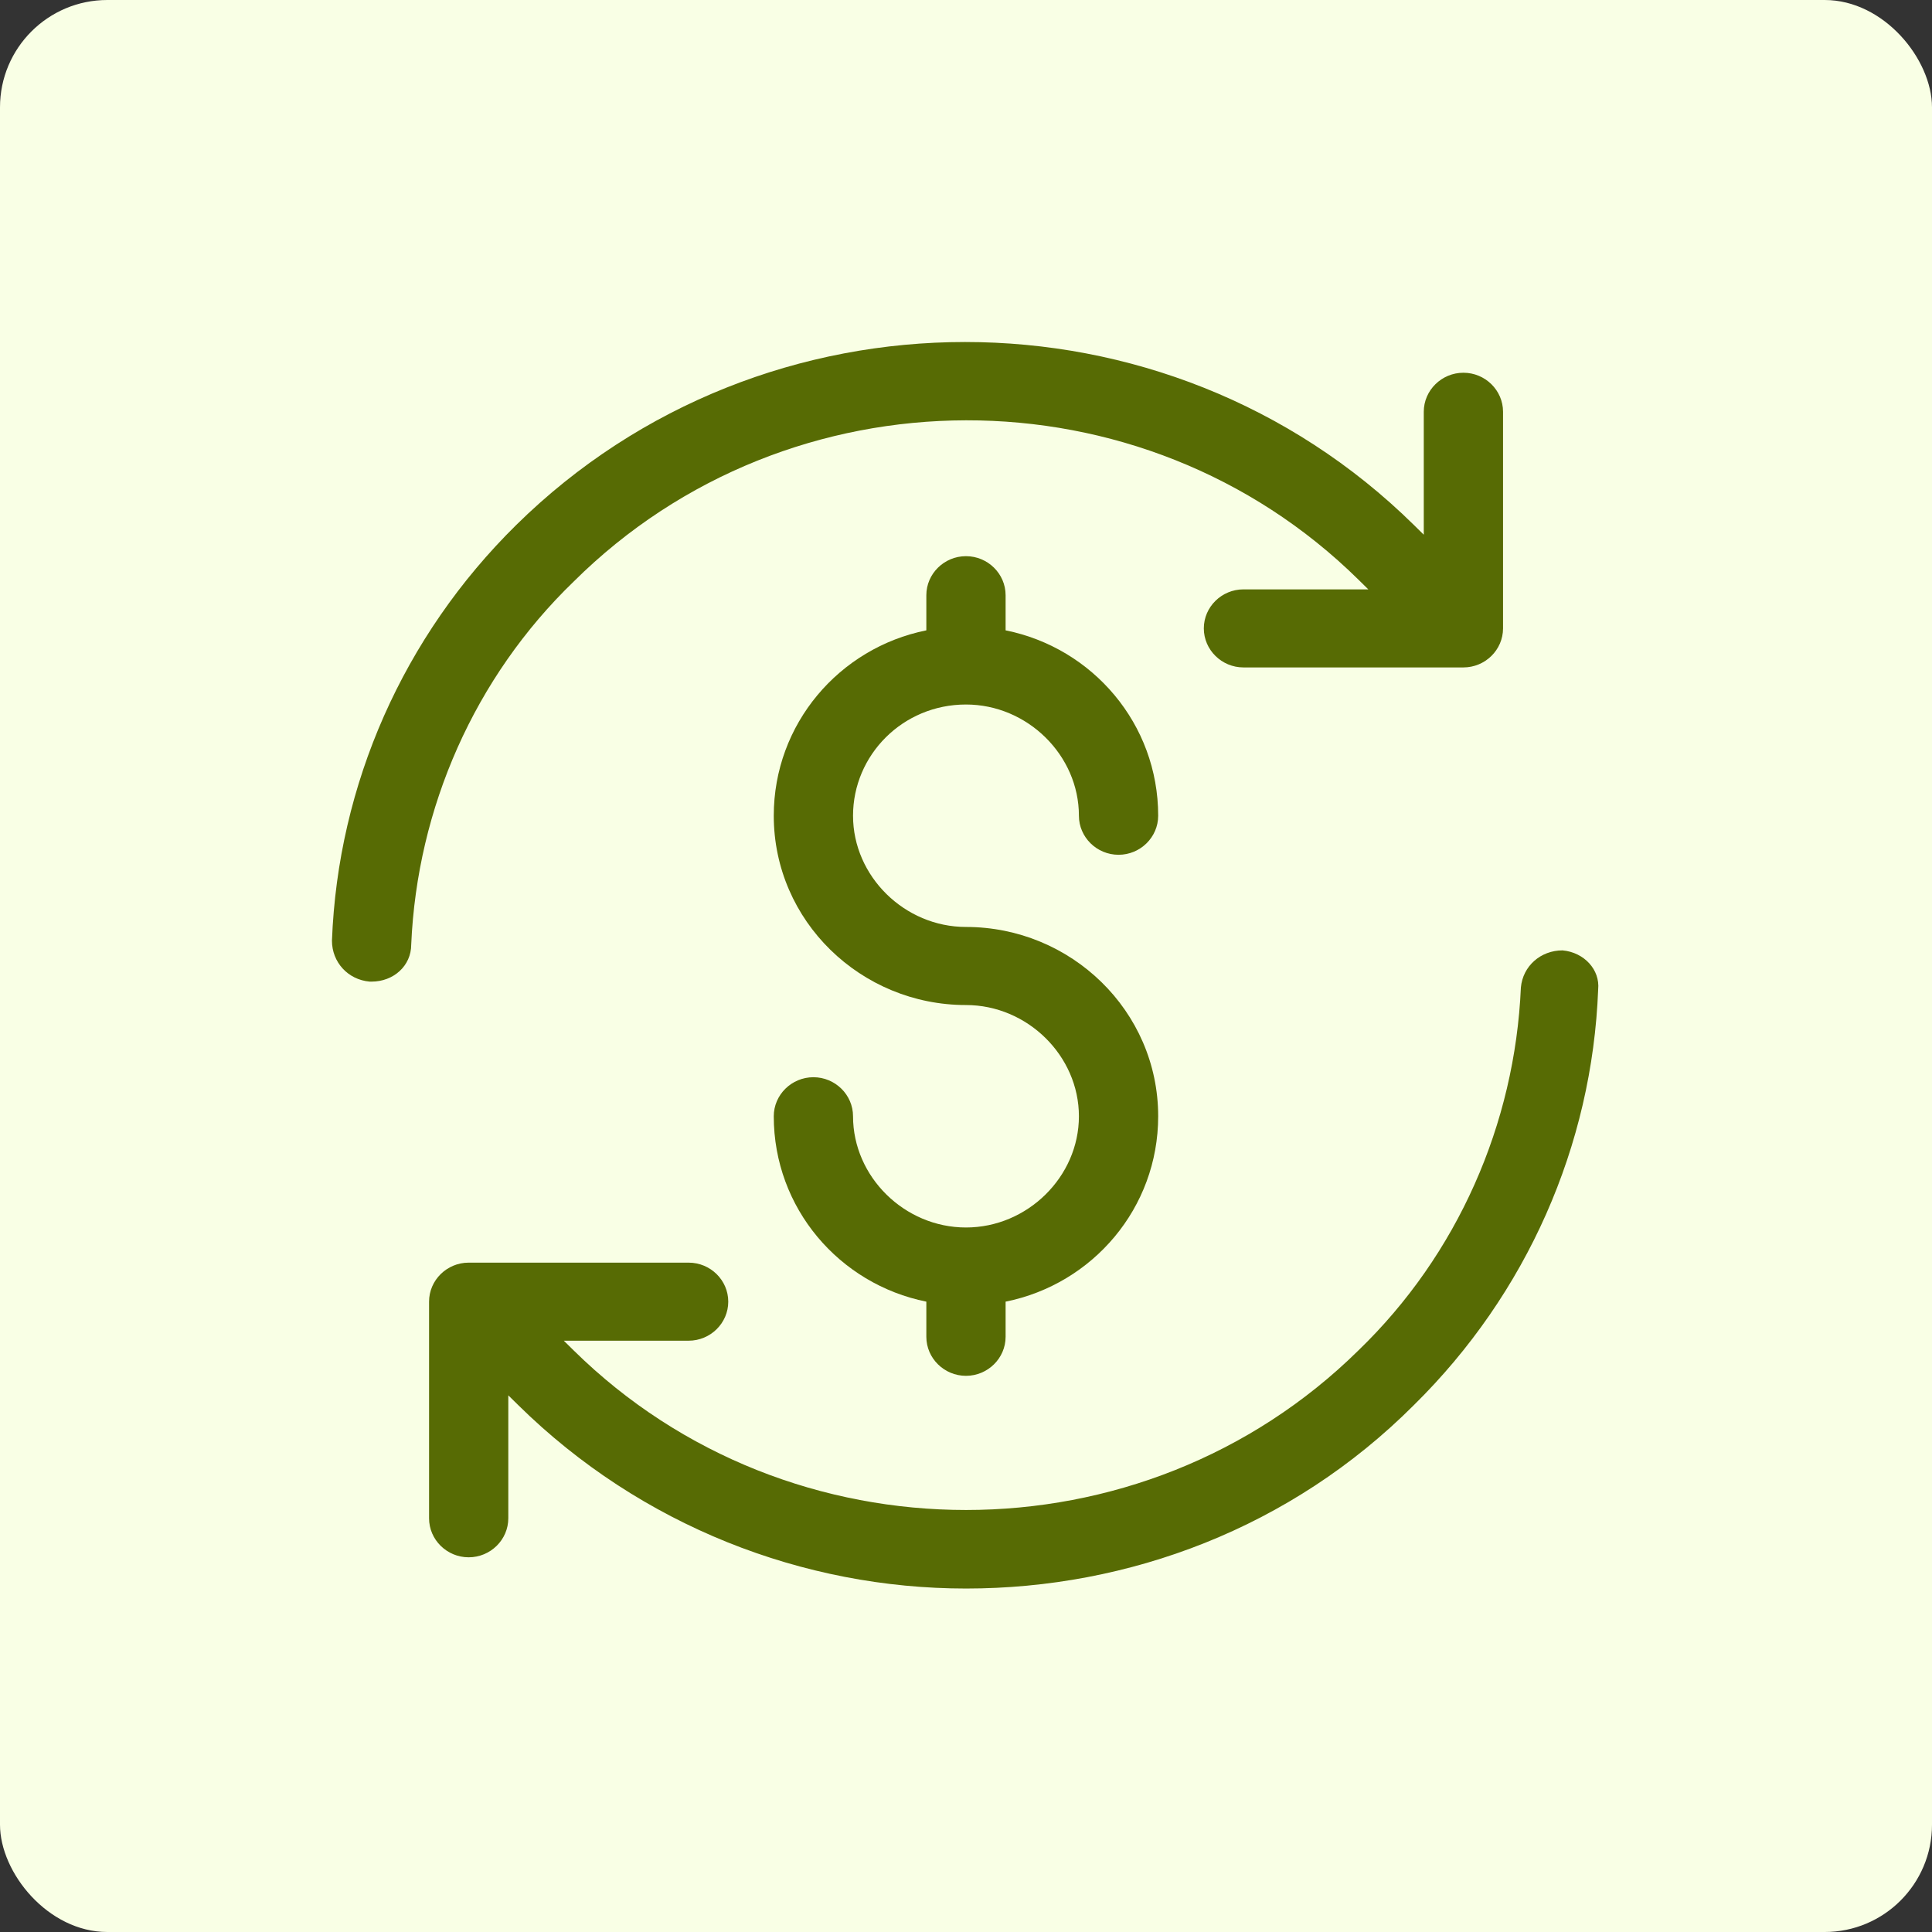
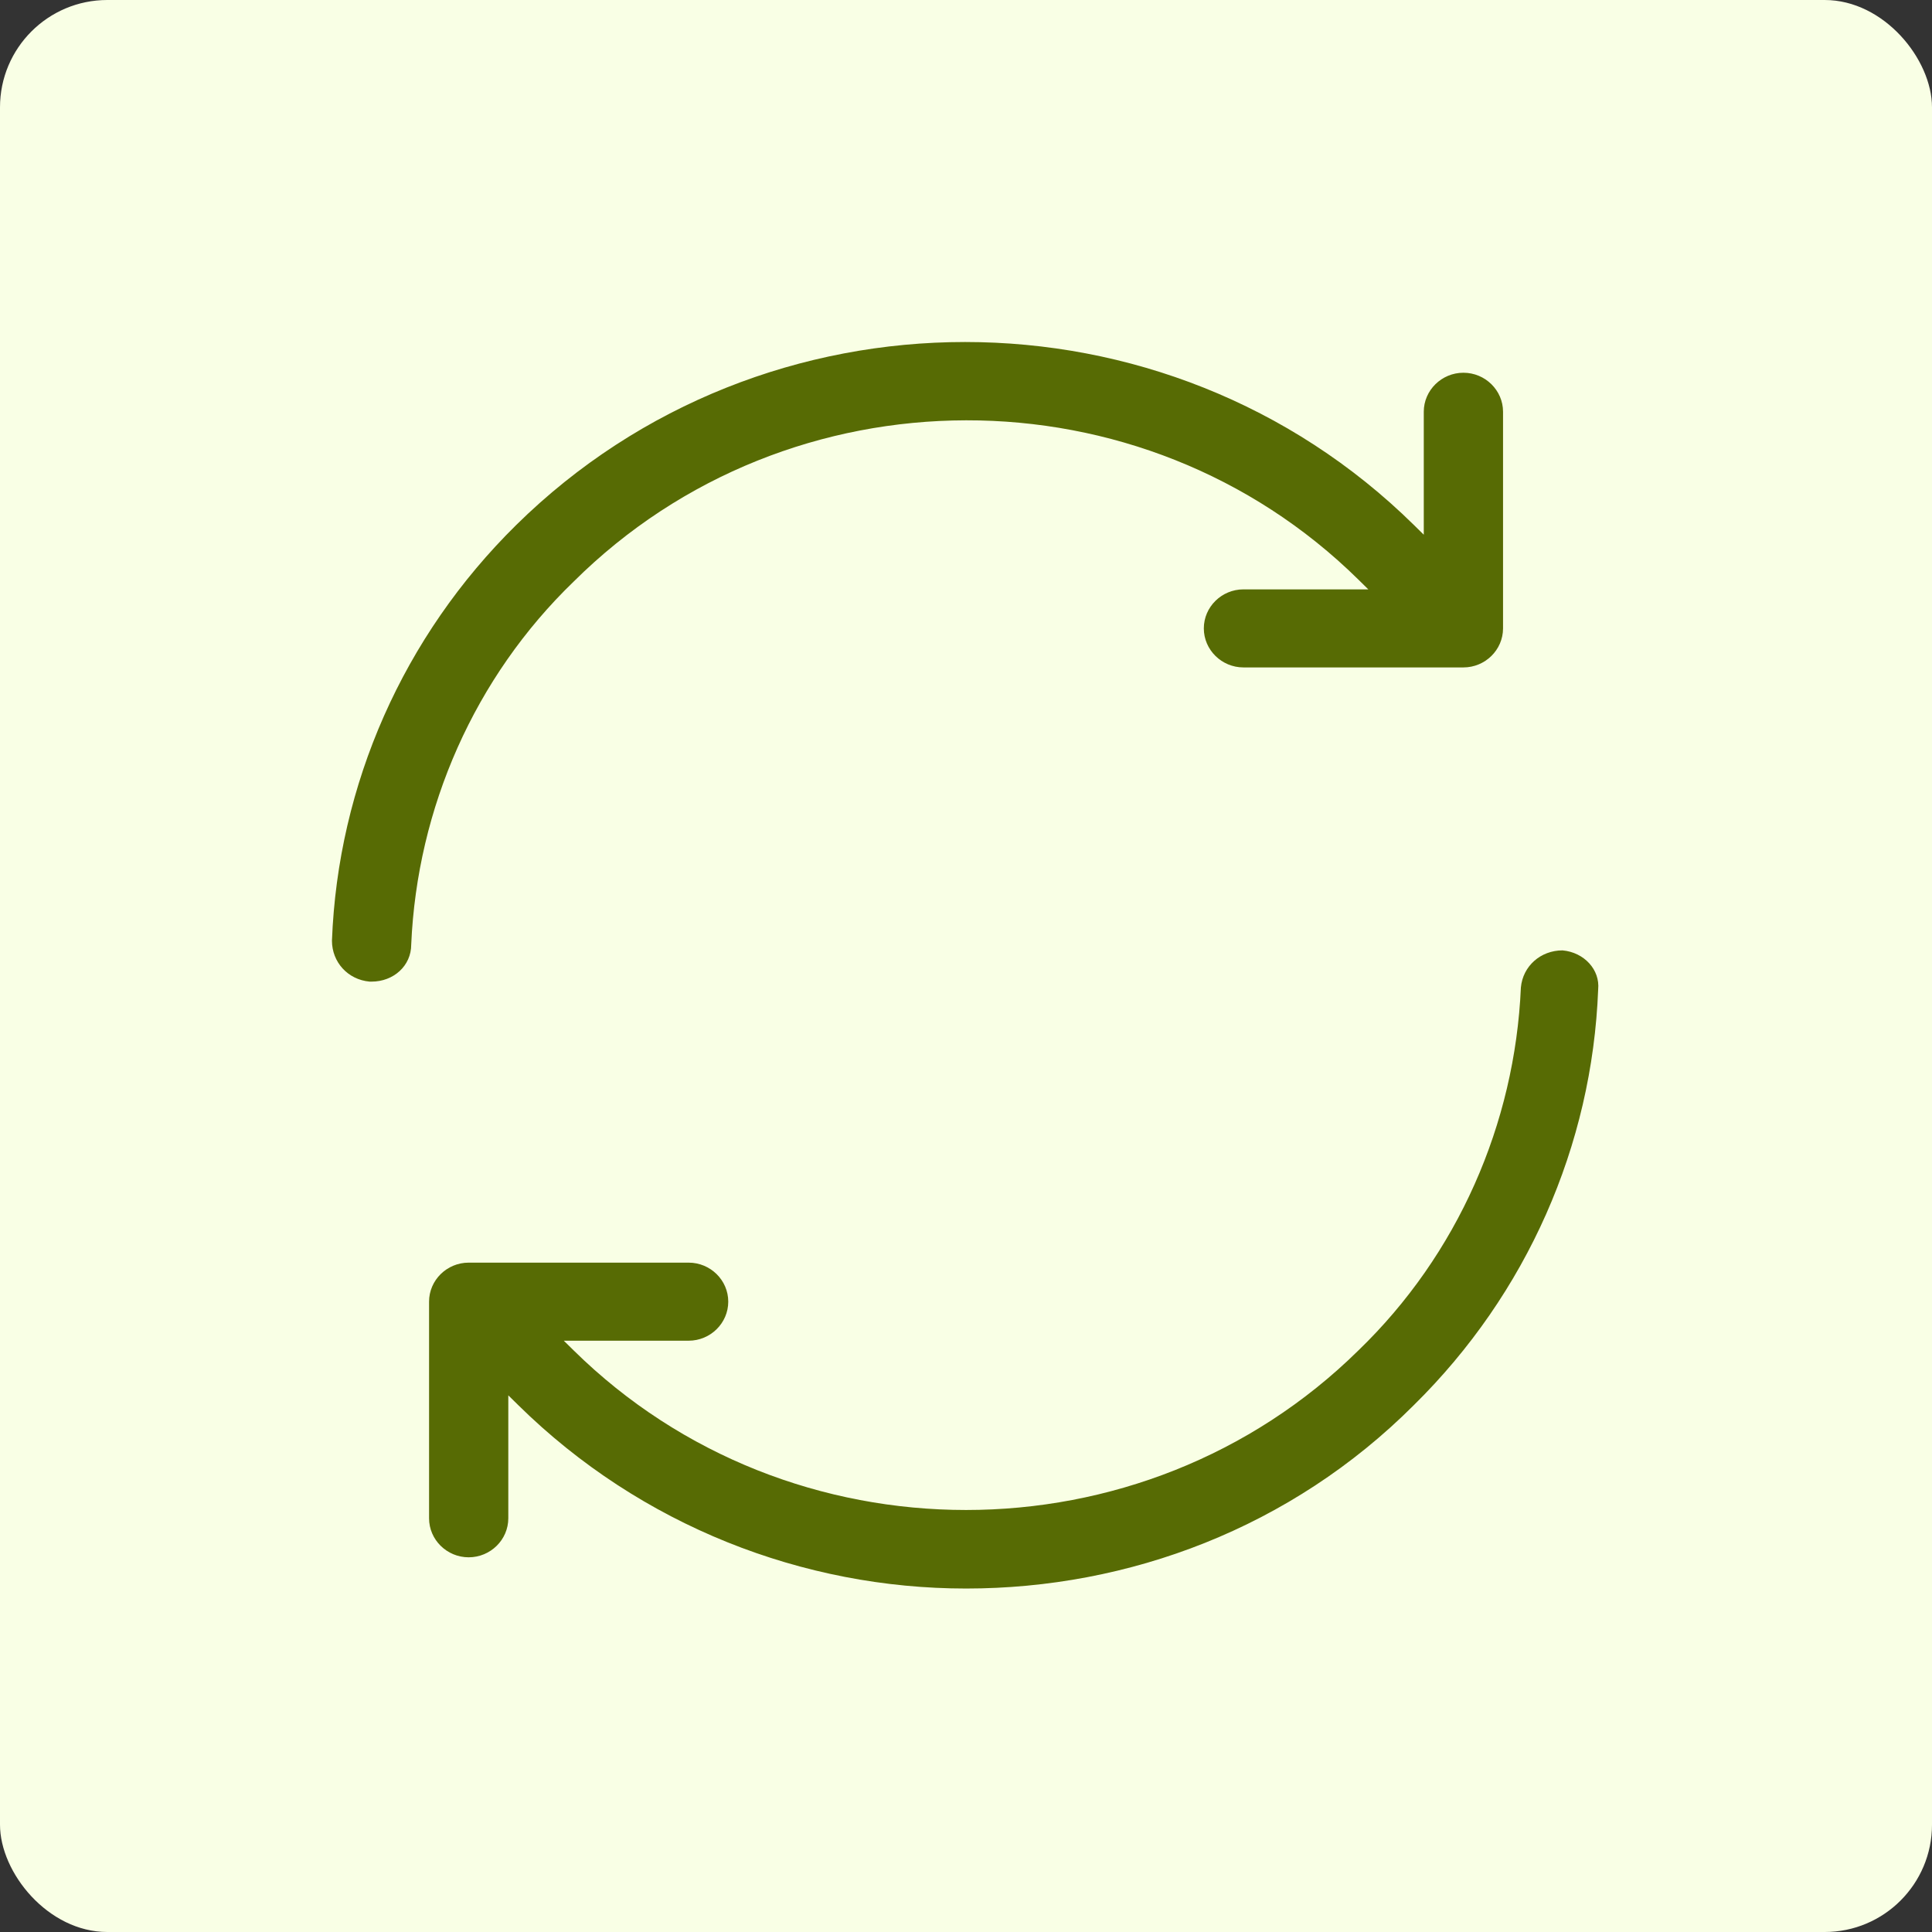
<svg xmlns="http://www.w3.org/2000/svg" width="72" height="72" viewBox="0 0 72 72" fill="none">
  <rect x="0" y="0" width="72" height="72" fill="#333333" stroke="none" />
  <rect width="72" height="72" rx="4" fill="#F9FFE5" />
  <g clip-path="url(#clip0_633_7360)">
    <path d="M50.623 21.6L50.993 21.964H46.34C45.528 21.964 44.863 22.618 44.863 23.418C44.863 24.218 45.528 24.873 46.34 24.873H54.537C55.35 24.873 56.014 24.218 56.014 23.418V15.345C56.014 14.546 55.35 13.891 54.537 13.891C53.725 13.891 53.06 14.546 53.06 15.345V19.927L52.691 19.564C43.46 10.473 28.47 10.473 19.239 19.564C15.03 23.709 12.593 29.236 12.371 35.055C12.371 35.855 12.962 36.509 13.774 36.582H13.848C14.66 36.582 15.325 36 15.325 35.2C15.546 30.109 17.688 25.236 21.38 21.673C29.43 13.673 42.574 13.673 50.623 21.6ZM58.23 35.418C57.417 35.418 56.753 36 56.679 36.8C56.457 41.891 54.316 46.764 50.623 50.327C42.574 58.255 29.43 58.255 21.38 50.327L21.011 49.964H25.663C26.476 49.964 27.14 49.309 27.14 48.509C27.14 47.709 26.476 47.055 25.663 47.055H17.466C16.654 47.055 15.99 47.709 15.99 48.509V56.582C15.99 57.382 16.654 58.036 17.466 58.036C18.279 58.036 18.943 57.382 18.943 56.582V52L19.313 52.364C23.891 56.873 29.947 59.2 36.002 59.2C42.057 59.2 48.113 56.946 52.691 52.364C56.9 48.218 59.337 42.691 59.559 36.873C59.633 36.145 59.042 35.491 58.23 35.418Z" fill="#576B04" />
-     <path d="M35.999 26.255C38.288 26.255 40.208 28.145 40.208 30.4C40.208 31.2 40.873 31.855 41.685 31.855C42.498 31.855 43.162 31.2 43.162 30.4C43.162 26.982 40.725 24.145 37.476 23.491V22.182C37.476 21.382 36.811 20.727 35.999 20.727C35.187 20.727 34.522 21.382 34.522 22.182V23.491C31.273 24.145 28.836 26.982 28.836 30.4C28.836 34.327 32.085 37.455 35.999 37.455C38.288 37.455 40.208 39.346 40.208 41.6C40.208 43.855 38.288 45.745 35.999 45.745C33.71 45.745 31.79 43.855 31.79 41.6C31.79 40.8 31.125 40.145 30.313 40.145C29.501 40.145 28.836 40.8 28.836 41.6C28.836 45.018 31.273 47.855 34.522 48.509V49.818C34.522 50.618 35.187 51.273 35.999 51.273C36.811 51.273 37.476 50.618 37.476 49.818V48.509C40.725 47.855 43.162 45.018 43.162 41.6C43.162 37.673 39.913 34.545 35.999 34.545C33.71 34.545 31.79 32.655 31.79 30.4C31.79 28.145 33.636 26.255 35.999 26.255Z" fill="#576B04" />
  </g>
  <defs>
    <clipPath id="clip0_633_7360">
      <rect width="48" height="48" fill="white" transform="translate(12 12)" />
    </clipPath>
  </defs>
</svg>